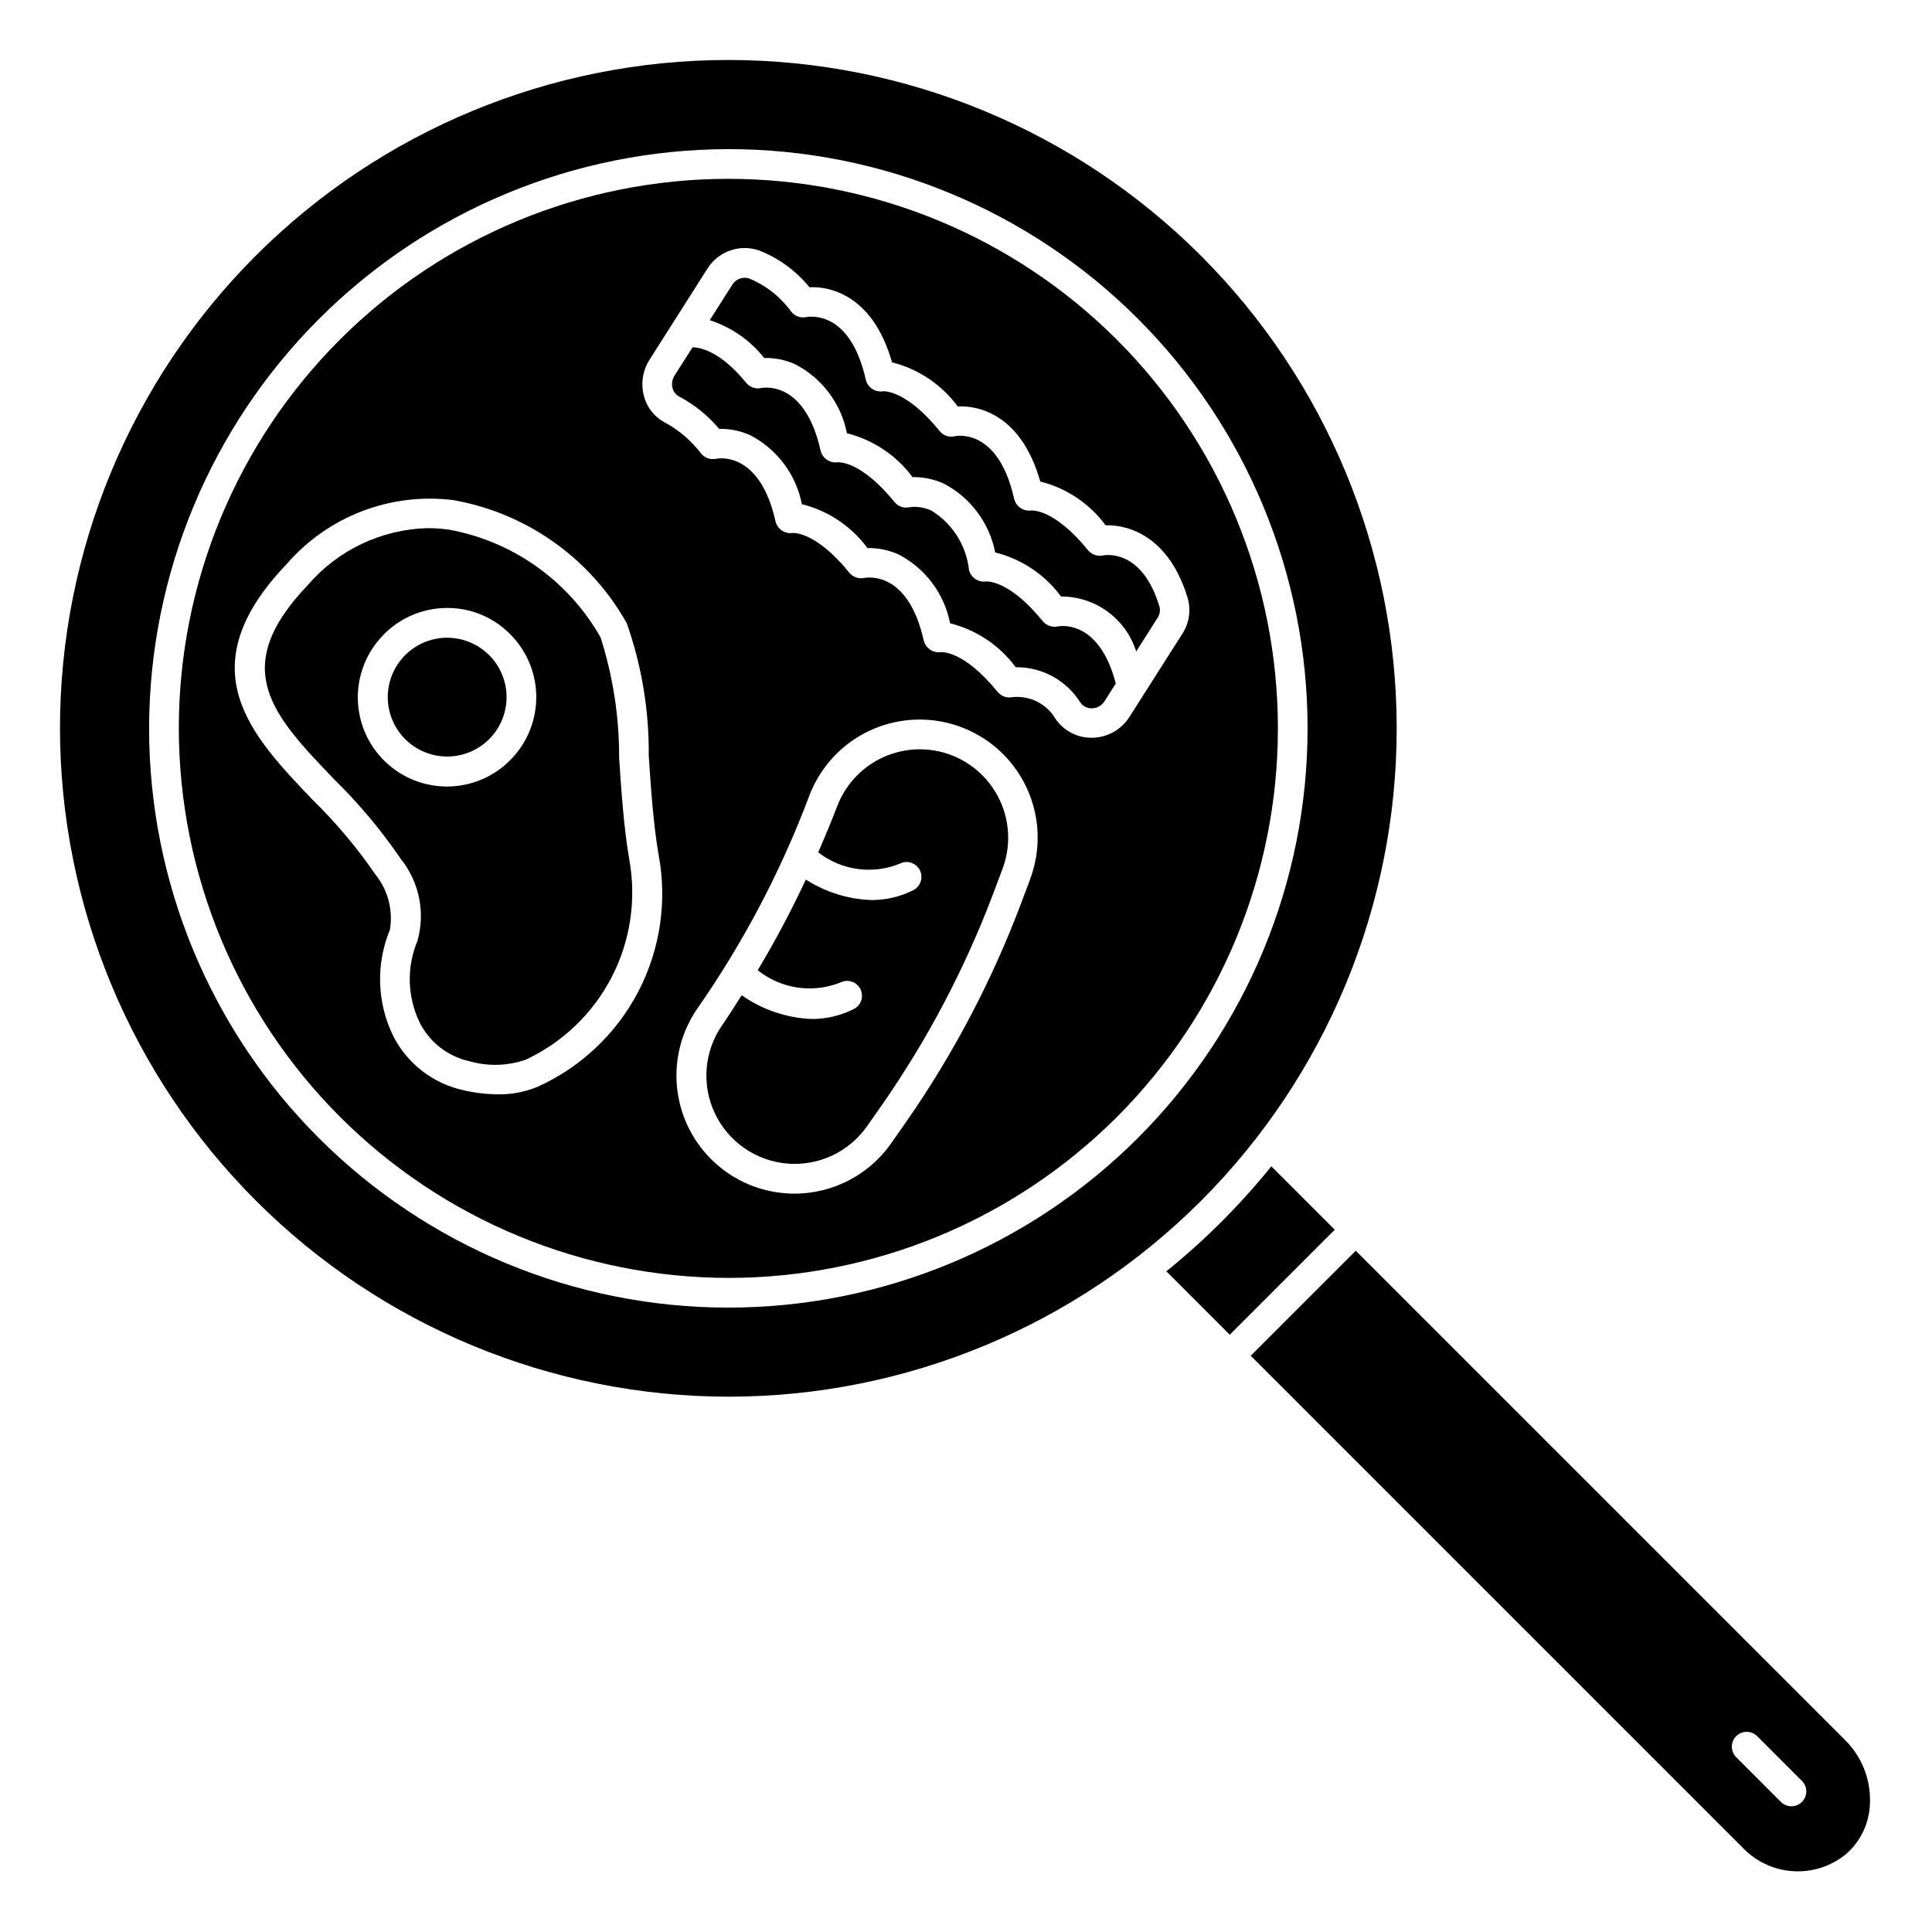
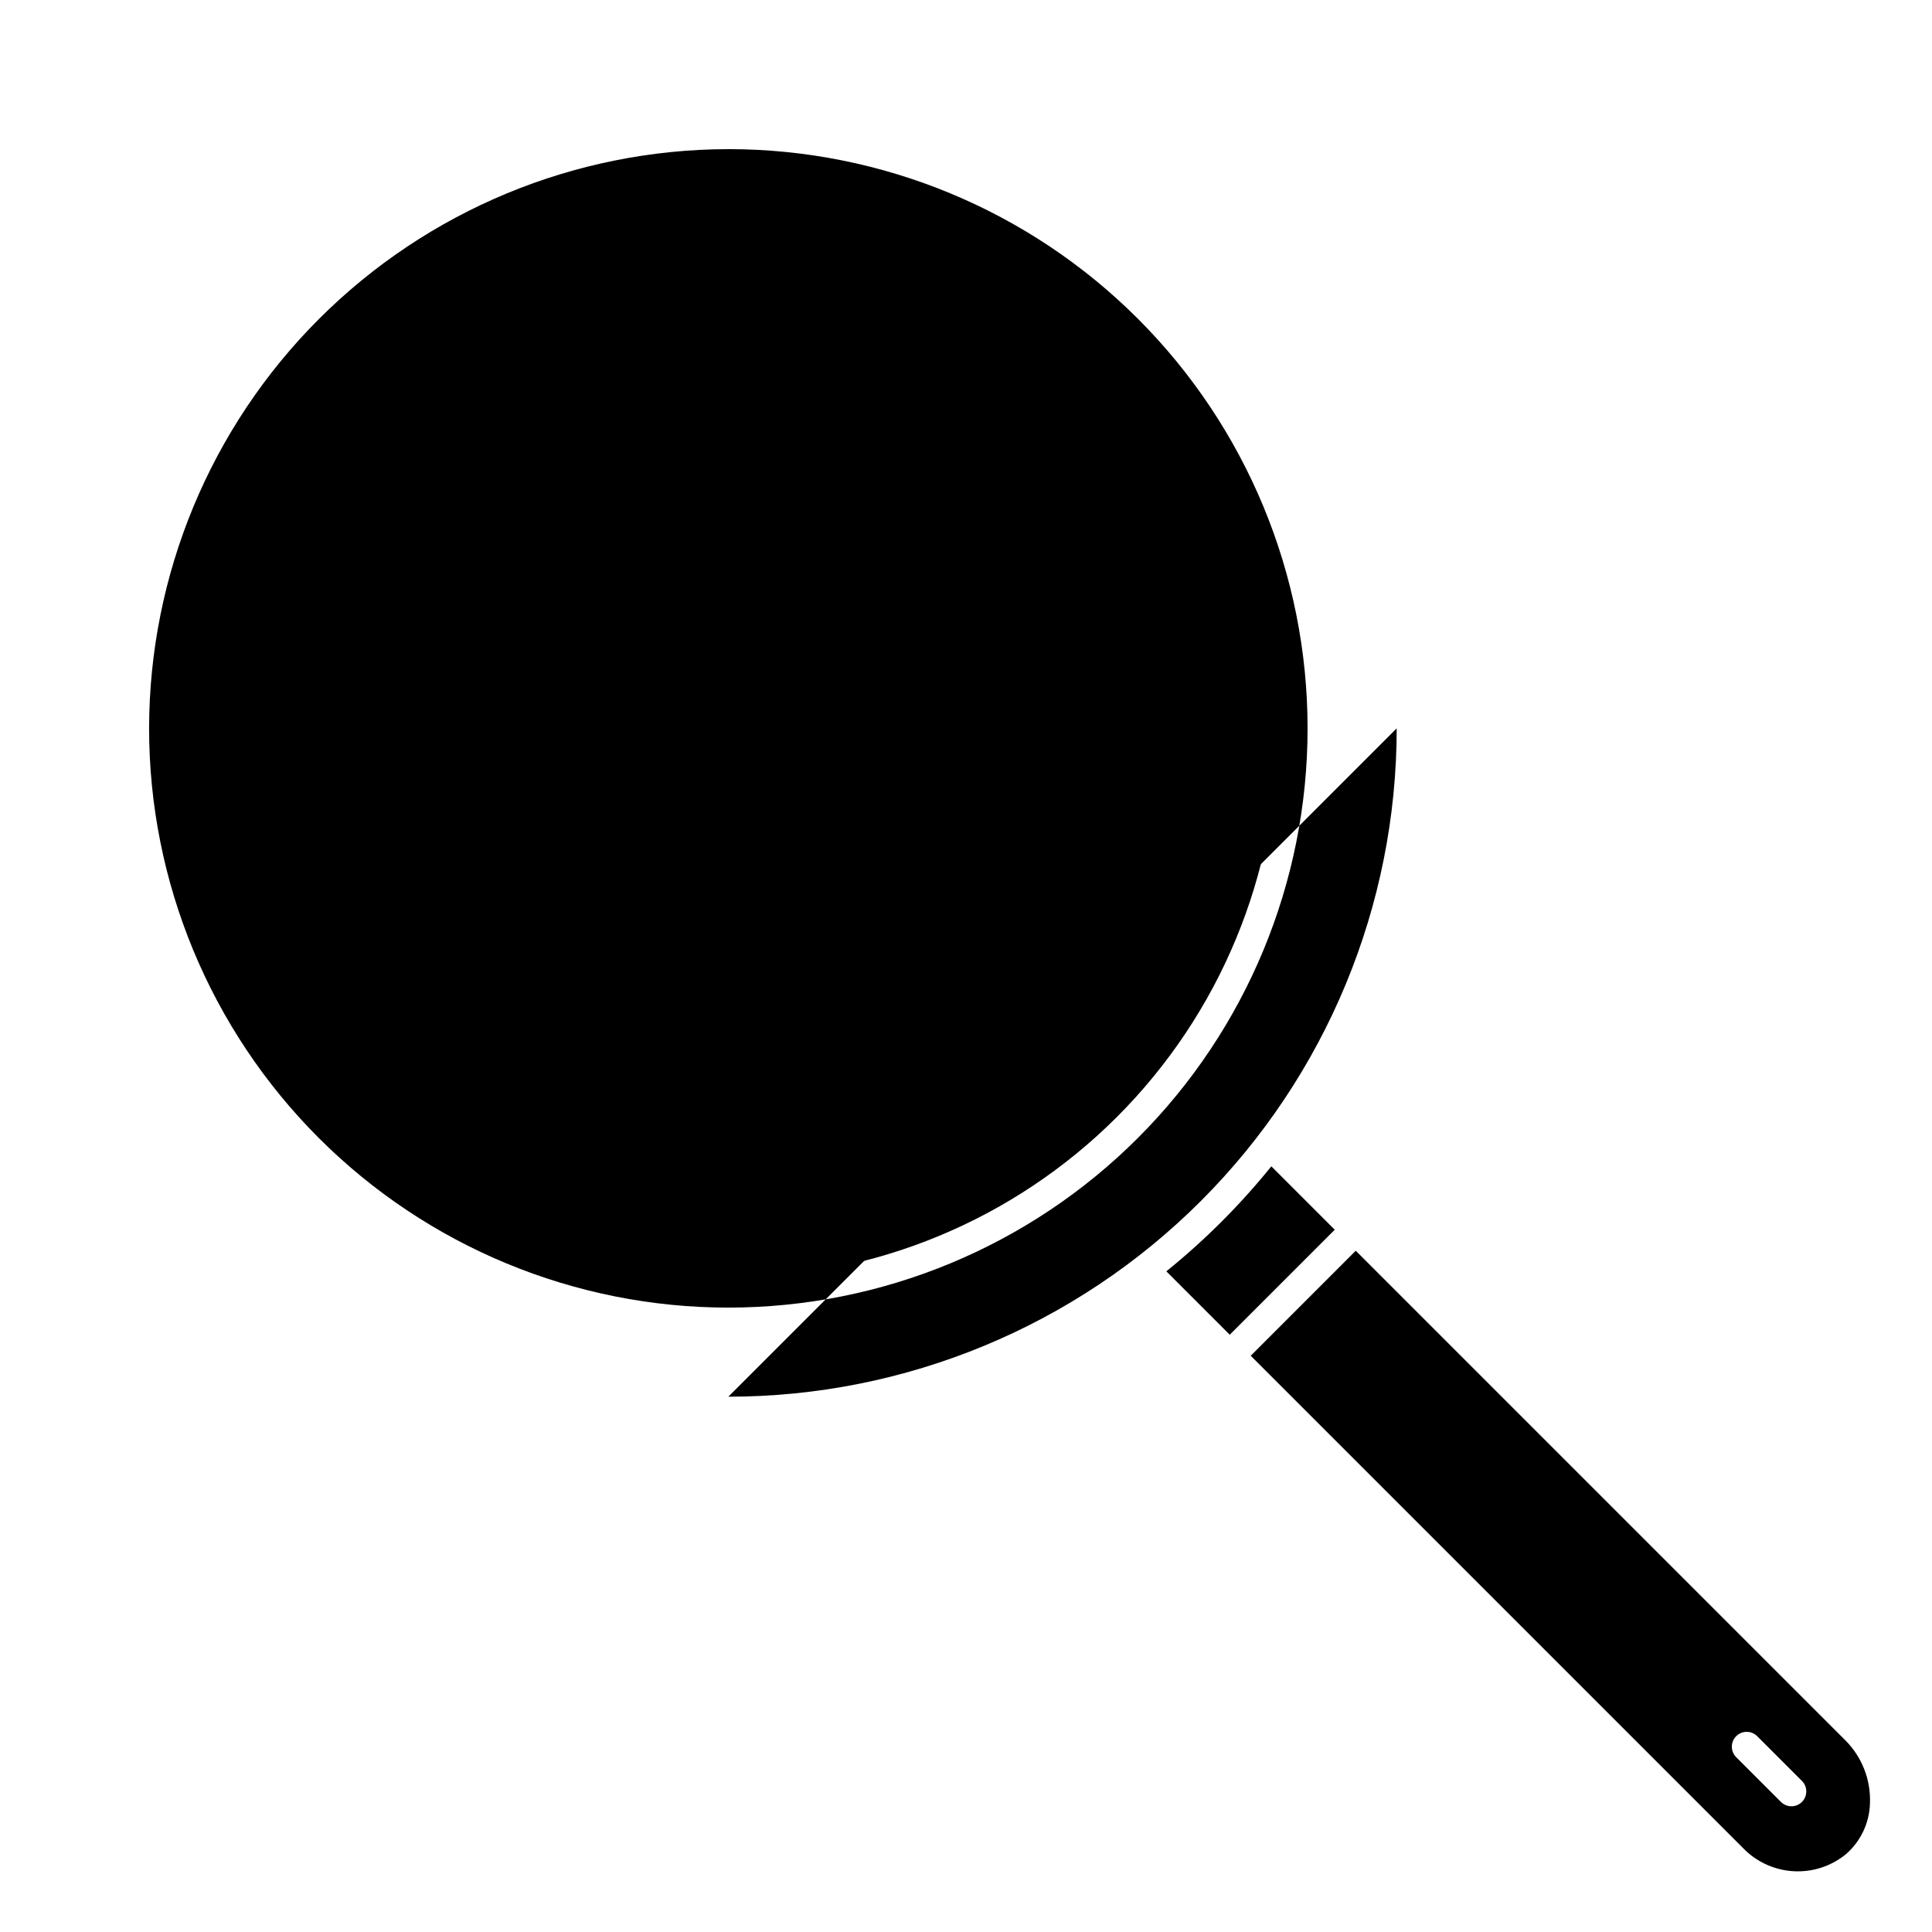
<svg xmlns="http://www.w3.org/2000/svg" fill="#000000" width="800px" height="800px" version="1.1" viewBox="144 144 512 512">
  <g>
    <path d="m475.46 503.29 131.04 131.04c3.547 3.394 8.215 5.379 13.121 5.578 4.906 0.203 9.715-1.395 13.527-4.492 3.961-3.418 6.289-8.348 6.414-13.578 0.234-6.211-2.133-12.238-6.523-16.633l-129.75-129.75zm128.65 100.82c1.535-1.539 4.027-1.539 5.566 0l11.809 11.809h-0.004c0.762 0.73 1.195 1.738 1.203 2.797 0.008 1.055-0.406 2.07-1.152 2.816s-1.762 1.16-2.816 1.152c-1.059-0.008-2.066-0.441-2.797-1.203l-11.809-11.809v0.004c-1.539-1.539-1.539-4.031 0-5.566z" />
    <path d="m497.72 469.89-16.801-16.801c-8.27 10.23-17.598 19.559-27.828 27.828l16.801 16.801z" />
    <path d="m398.64 345.26c-5.941-3.121-12.938-3.543-19.211-1.16-6.273 2.387-11.223 7.348-13.59 13.629-1.574 4.102-3.258 8.125-5 12.137 3.019 2.367 6.613 3.891 10.414 4.418 3.801 0.527 7.676 0.039 11.227-1.418 1.941-0.977 4.312-0.195 5.289 1.746 0.977 1.945 0.195 4.312-1.746 5.293-3.418 1.73-7.191 2.629-11.023 2.621-6.195-0.203-12.223-2.082-17.438-5.441-3.836 8.223-8.094 16.242-12.758 24.027 3.043 2.438 6.68 4.027 10.539 4.594 3.856 0.57 7.797 0.105 11.414-1.352 1.941-0.953 4.289-0.164 5.258 1.77s0.195 4.285-1.73 5.269c-3.441 1.742-7.246 2.652-11.105 2.652-6.688-0.258-13.156-2.445-18.625-6.297-1.715 2.652-3.363 5.336-5.164 7.926-4.773 6.859-5.527 15.742-1.977 23.309 3.551 7.562 10.863 12.66 19.191 13.375 8.324 0.711 16.398-3.066 21.184-9.918l3.938-5.613c12.145-17.441 22.07-36.324 29.559-56.215l2.41-6.398h-0.004c1.996-5.348 1.973-11.234-0.059-16.562-2.035-5.332-5.945-9.734-10.992-12.391z" />
    <path d="m337.02 482.66c38.621 0 75.664-15.344 102.98-42.656s42.656-64.355 42.656-102.98c0-38.625-15.344-75.668-42.656-102.98-27.312-27.309-64.355-42.652-102.98-42.652-38.625 0-75.668 15.344-102.98 42.652-27.309 27.312-42.652 64.355-42.652 102.98 0.043 38.609 15.402 75.625 42.703 102.93 27.301 27.301 64.316 42.656 102.93 42.703zm79.996-105.68-2.41 6.391c-7.715 20.504-17.949 39.969-30.465 57.949l-3.938 5.606v-0.004c-6.387 9.172-17.18 14.234-28.312 13.289-11.133-0.949-20.918-7.762-25.664-17.879-4.746-10.117-3.734-21.996 2.652-31.164 12.148-17.441 22.082-36.328 29.566-56.223 3.938-10.453 13.156-18.016 24.18-19.836 11.023-1.816 22.18 2.383 29.27 11.023 7.086 8.637 9.023 20.398 5.09 30.855zm-100.88-137.66 15.305-24.074c2.859-4.606 8.516-6.633 13.648-4.894 5.254 2.027 9.879 5.398 13.422 9.773 5.25-0.27 16.793 1.953 21.883 19.902h0.004c6.984 1.75 13.141 5.883 17.41 11.684 5.359-0.27 16.793 1.961 21.875 19.902l0.004-0.004c6.941 1.742 13.062 5.84 17.316 11.598 6.566-0.203 16.996 3.441 21.75 19.309 0.914 3.207 0.395 6.652-1.422 9.445l-14.027 22.043h-0.004c-2.133 3.367-5.82 5.438-9.809 5.512h-0.227c-3.785 0.012-7.336-1.836-9.492-4.945-2.348-4.047-6.859-6.328-11.512-5.816-1.441 0.281-2.922-0.242-3.863-1.371-9.07-11.164-14.957-10.562-15.059-10.555-2.051 0.27-3.984-1.02-4.519-3.016-4.086-18.367-14.641-16.871-15.848-16.641-1.438 0.281-2.914-0.238-3.856-1.363-9.047-11.133-14.957-10.555-15.059-10.562v-0.004c-2.055 0.289-3.996-1.008-4.519-3.012-4.094-18.383-14.672-16.887-15.848-16.633v-0.004c-1.441 0.277-2.918-0.246-3.863-1.367-2.516-3.324-5.699-6.086-9.344-8.109-2.875-1.43-4.992-4.027-5.82-7.133-0.895-3.285-0.359-6.797 1.473-9.664zm-52.035 37.211h0.004c19.465 3.422 36.359 15.418 46.012 32.668 3.957 11.273 5.922 23.152 5.809 35.102 0.598 8.895 1.219 18.105 2.59 26.105v-0.004c2.352 12.387 0.461 25.199-5.359 36.379-5.824 11.18-15.242 20.07-26.734 25.246-3.32 1.367-6.887 2.039-10.48 1.98-3.102-0.023-6.195-0.395-9.215-1.109-7.961-1.762-14.727-6.977-18.461-14.223-4.371-8.859-4.711-19.176-0.93-28.301 0.863-5.203-0.539-10.523-3.848-14.625-4.856-7.086-10.395-13.676-16.531-19.68-16.438-17.16-33.441-34.906-7.023-62.543 10.961-12.688 27.531-19.062 44.172-16.996z" />
    <path d="m346.53 238.87c2.848-0.07 5.676 0.512 8.266 1.699 7.094 3.684 12.117 10.402 13.652 18.246 6.965 1.746 13.109 5.856 17.379 11.629 2.844-0.055 5.668 0.527 8.258 1.699 7.094 3.691 12.117 10.41 13.652 18.254 6.996 1.746 13.168 5.871 17.449 11.676 4.441-0.012 8.766 1.398 12.352 4.019 3.582 2.621 6.231 6.316 7.566 10.551l5.644-8.871c0.594-0.879 0.785-1.969 0.527-3-4.543-15.152-13.996-13.77-15.051-13.57-1.441 0.289-2.926-0.238-3.867-1.371-9.07-11.156-14.957-10.531-15.059-10.547-2.055 0.285-4-1.016-4.519-3.023-4.227-18.996-15.328-16.766-15.809-16.641h0.004c-1.465 0.332-2.992-0.195-3.938-1.363-9.07-11.164-14.957-10.57-15.059-10.555-2.055 0.289-4-1.008-4.519-3.016-4.086-18.367-14.648-16.871-15.848-16.641h0.004c-1.445 0.285-2.926-0.242-3.867-1.371-2.836-3.949-6.719-7.027-11.219-8.879-1.695-0.539-3.543 0.148-4.469 1.668l-5.969 9.391c5.695 1.84 10.719 5.324 14.438 10.016z" />
-     <path d="m324.03 249.11c4.031 2.144 7.617 5.047 10.555 8.547 2.852-0.066 5.68 0.516 8.273 1.699 7.09 3.688 12.113 10.406 13.648 18.25 6.969 1.742 13.109 5.856 17.375 11.633 2.844-0.051 5.664 0.531 8.258 1.703 7.094 3.68 12.117 10.395 13.648 18.238 6.973 1.742 13.117 5.859 17.383 11.641h0.426c6.785 0.059 13.07 3.57 16.68 9.312 0.688 1.027 1.859 1.625 3.094 1.574 1.348-0.016 2.598-0.711 3.324-1.848l3-4.723c-4.328-16.703-14.305-15.344-15.453-15.113v-0.004c-1.445 0.285-2.926-0.242-3.867-1.367-9.07-11.156-14.957-10.555-15.059-10.555v-0.004c-2.055 0.285-3.996-1.016-4.519-3.019-0.695-6.508-4.371-12.324-9.949-15.746-1.82-0.859-3.852-1.176-5.848-0.914-1.465 0.336-2.992-0.191-3.938-1.359-9.07-11.156-14.957-10.539-15.059-10.547v-0.004c-2.059 0.289-4.004-1.012-4.519-3.023-4.086-18.359-14.656-16.871-15.848-16.633-1.441 0.285-2.922-0.238-3.863-1.367-6.731-8.281-12.02-9.391-14.242-9.445l-4.777 7.512v-0.004c-0.637 1-0.82 2.223-0.504 3.367 0.254 0.953 0.902 1.75 1.781 2.199z" />
-     <path d="m337.02 514.14c46.973 0 92.027-18.664 125.24-51.879s51.879-78.27 51.879-125.24c0-46.977-18.664-92.027-51.879-125.25-33.215-33.215-78.27-51.875-125.24-51.875-46.977 0-92.027 18.66-125.25 51.875-33.215 33.219-51.875 78.27-51.875 125.25 0.051 46.957 18.73 91.98 51.934 125.18 33.207 33.207 78.227 51.883 125.19 51.938zm0-330.62c40.711 0 79.754 16.172 108.54 44.957 28.789 28.789 44.961 67.832 44.961 108.55 0 40.711-16.172 79.754-44.961 108.54-28.789 28.789-67.832 44.961-108.54 44.961-40.715 0-79.758-16.172-108.55-44.961-28.785-28.789-44.957-67.832-44.957-108.54 0.047-40.699 16.234-79.715 45.012-108.49s67.793-44.965 108.49-45.012z" />
+     <path d="m337.02 514.14c46.973 0 92.027-18.664 125.24-51.879s51.879-78.27 51.879-125.24zm0-330.62c40.711 0 79.754 16.172 108.54 44.957 28.789 28.789 44.961 67.832 44.961 108.55 0 40.711-16.172 79.754-44.961 108.54-28.789 28.789-67.832 44.961-108.54 44.961-40.715 0-79.758-16.172-108.55-44.961-28.785-28.789-44.957-67.832-44.957-108.54 0.047-40.699 16.234-79.715 45.012-108.49s67.793-44.965 108.49-45.012z" />
    <path d="m232.65 350.63c6.512 6.371 12.375 13.375 17.5 20.91 4.934 6.098 6.609 14.211 4.492 21.766-2.934 6.988-2.715 14.902 0.598 21.719 2.648 5.234 7.516 8.996 13.25 10.234 4.867 1.375 10.035 1.227 14.816-0.426 9.801-4.566 17.812-12.25 22.781-21.855 4.969-9.602 6.613-20.582 4.676-31.219-1.441-8.398-2.078-17.805-2.684-26.898 0.039-10.84-1.621-21.621-4.922-31.945-8.496-14.992-23.195-25.449-40.148-28.551-1.883-0.266-3.781-0.398-5.684-0.402-12.215 0.312-23.734 5.773-31.707 15.035-21.199 22.16-9.359 34.527 7.031 51.633zm12.777-38.203h-0.004c4.32-4.539 10.27-7.164 16.531-7.297 6.269-0.184 12.344 2.176 16.848 6.543 4.531 4.32 7.16 10.266 7.309 16.527 0.145 6.262-2.199 12.324-6.519 16.855-4.32 4.562-10.281 7.215-16.559 7.371-6.281 0.156-12.363-2.195-16.906-6.535-4.543-4.336-7.168-10.309-7.297-16.59s2.25-12.352 6.609-16.875z" />
    <path d="m273.88 339.63c2.859-2.988 4.426-6.981 4.363-11.113-0.062-4.137-1.746-8.078-4.691-10.98-2.945-2.902-6.91-4.527-11.047-4.531h-0.371 0.004c-5.258 0.125-10.102 2.863-12.922 7.297-2.82 4.438-3.238 9.988-1.113 14.797 2.121 4.812 6.5 8.242 11.68 9.152 5.176 0.91 10.465-0.824 14.098-4.621z" />
  </g>
</svg>